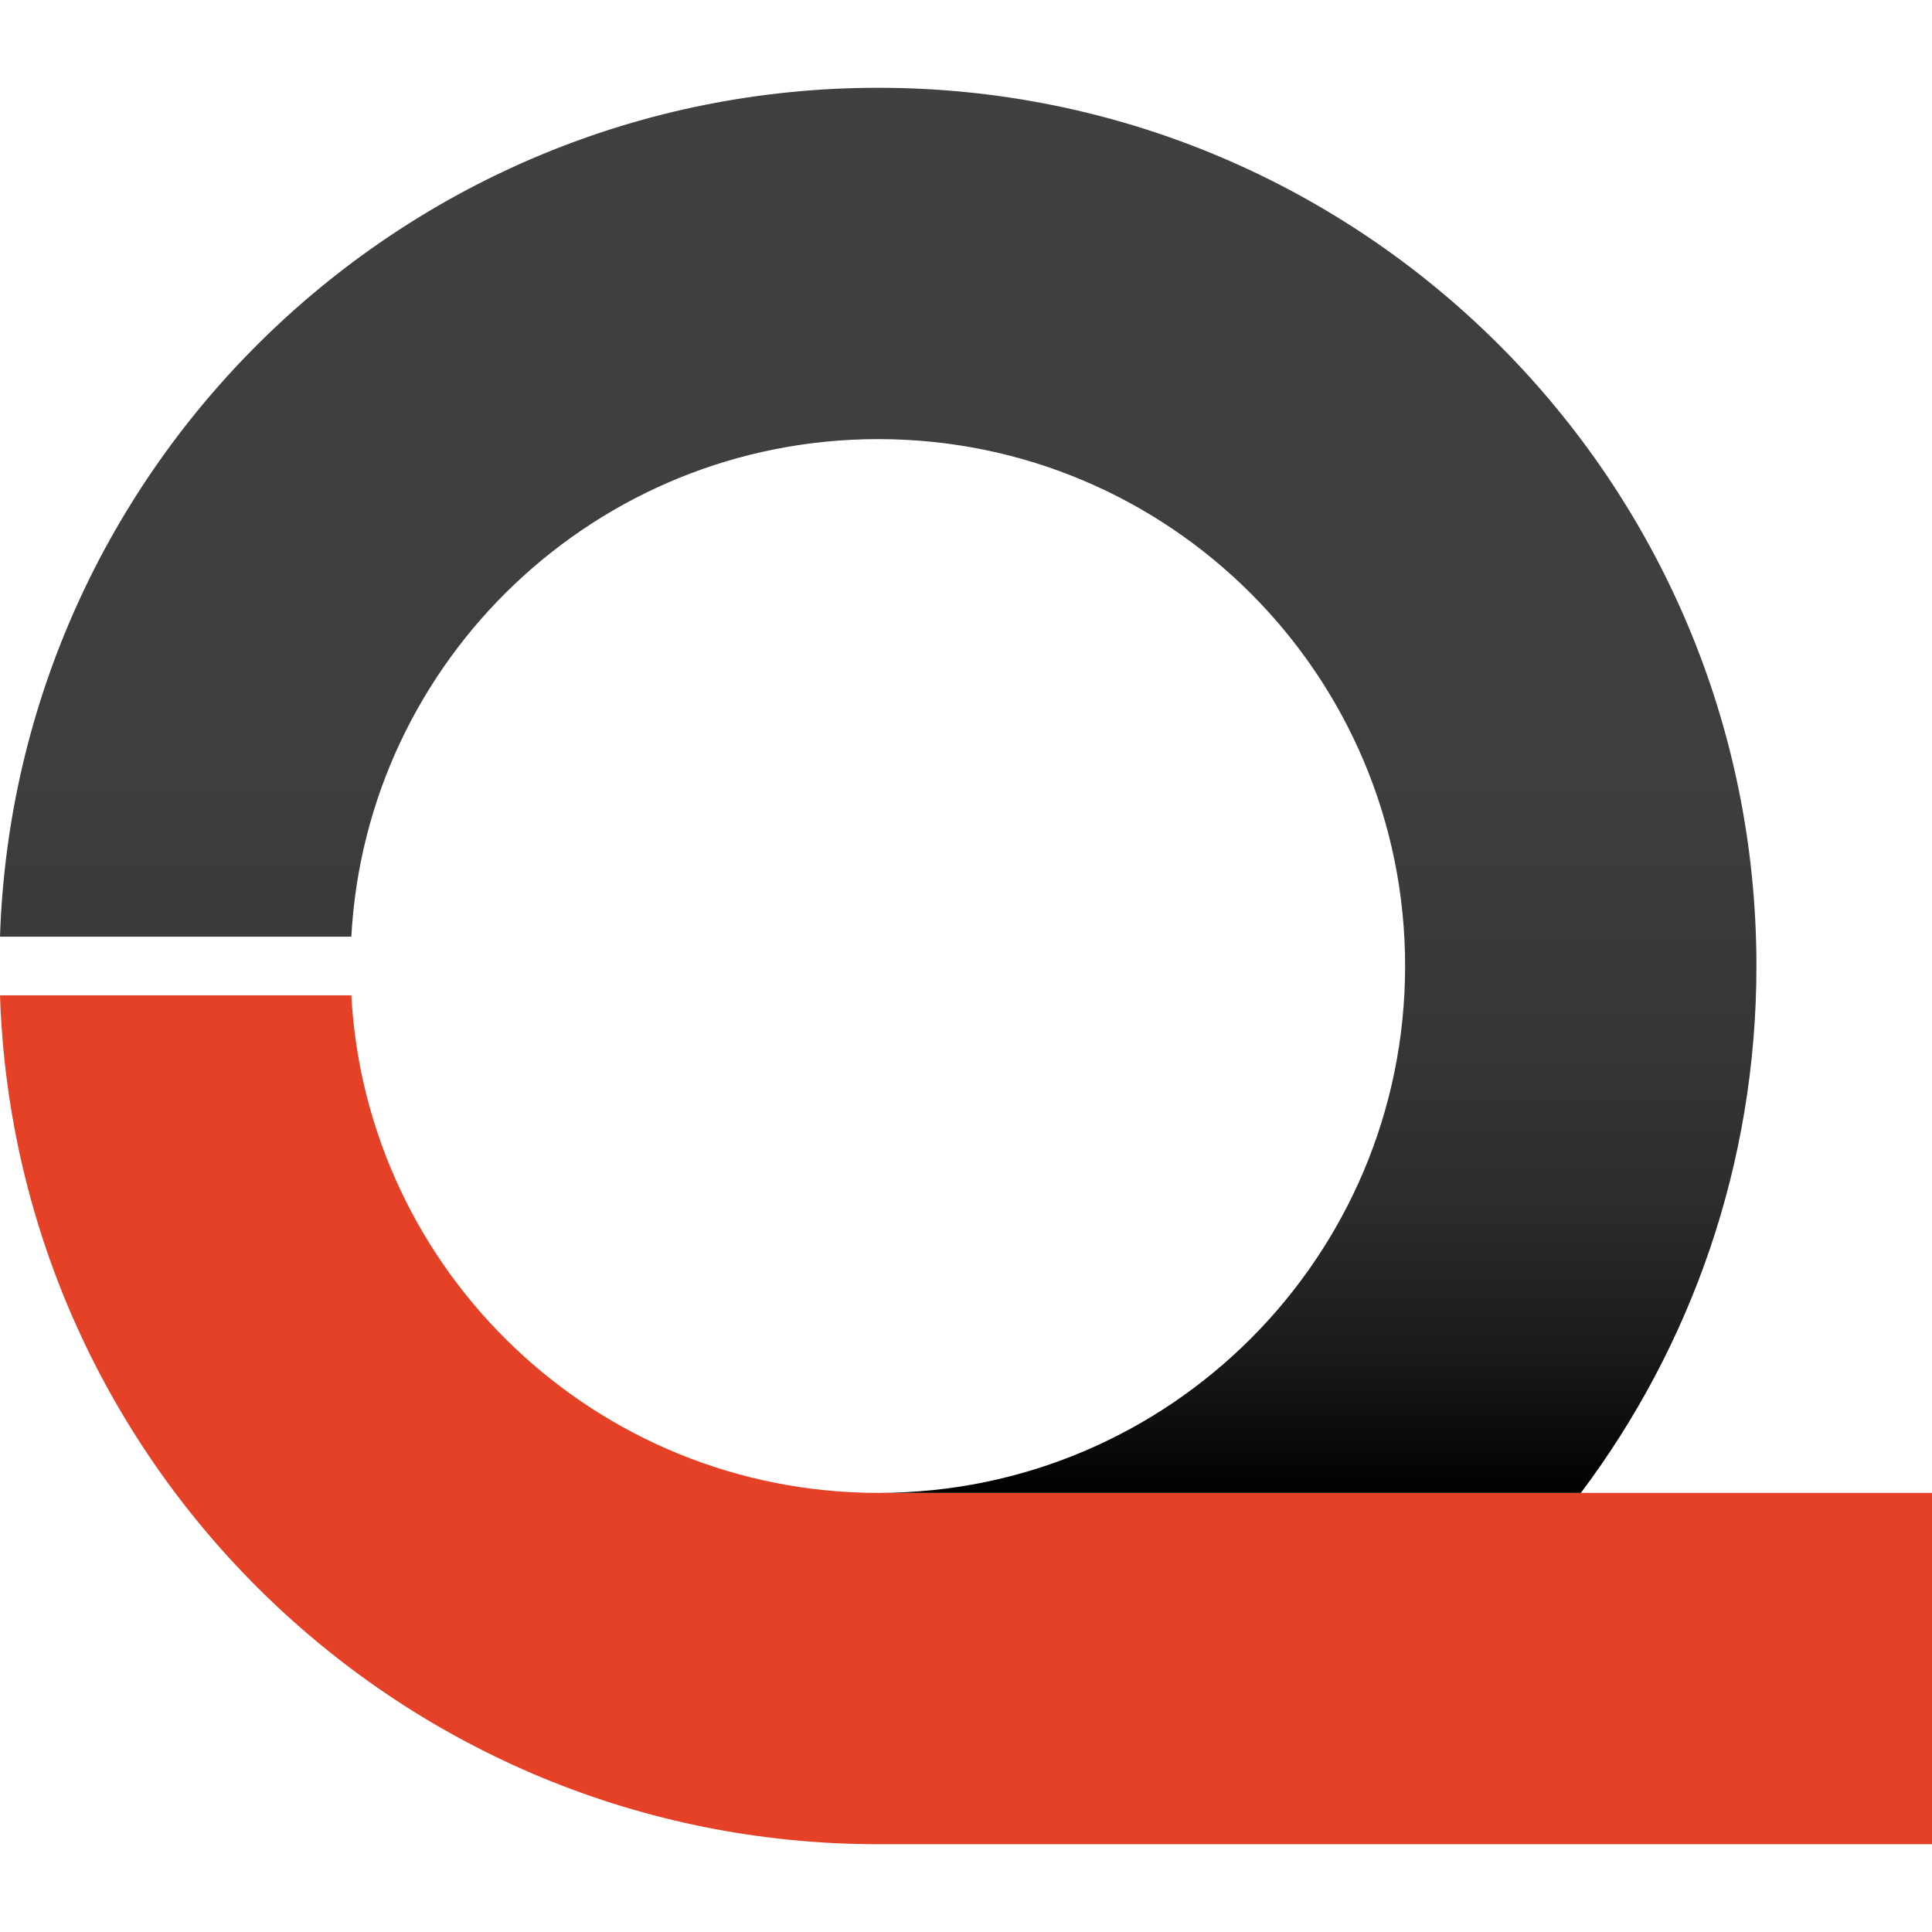
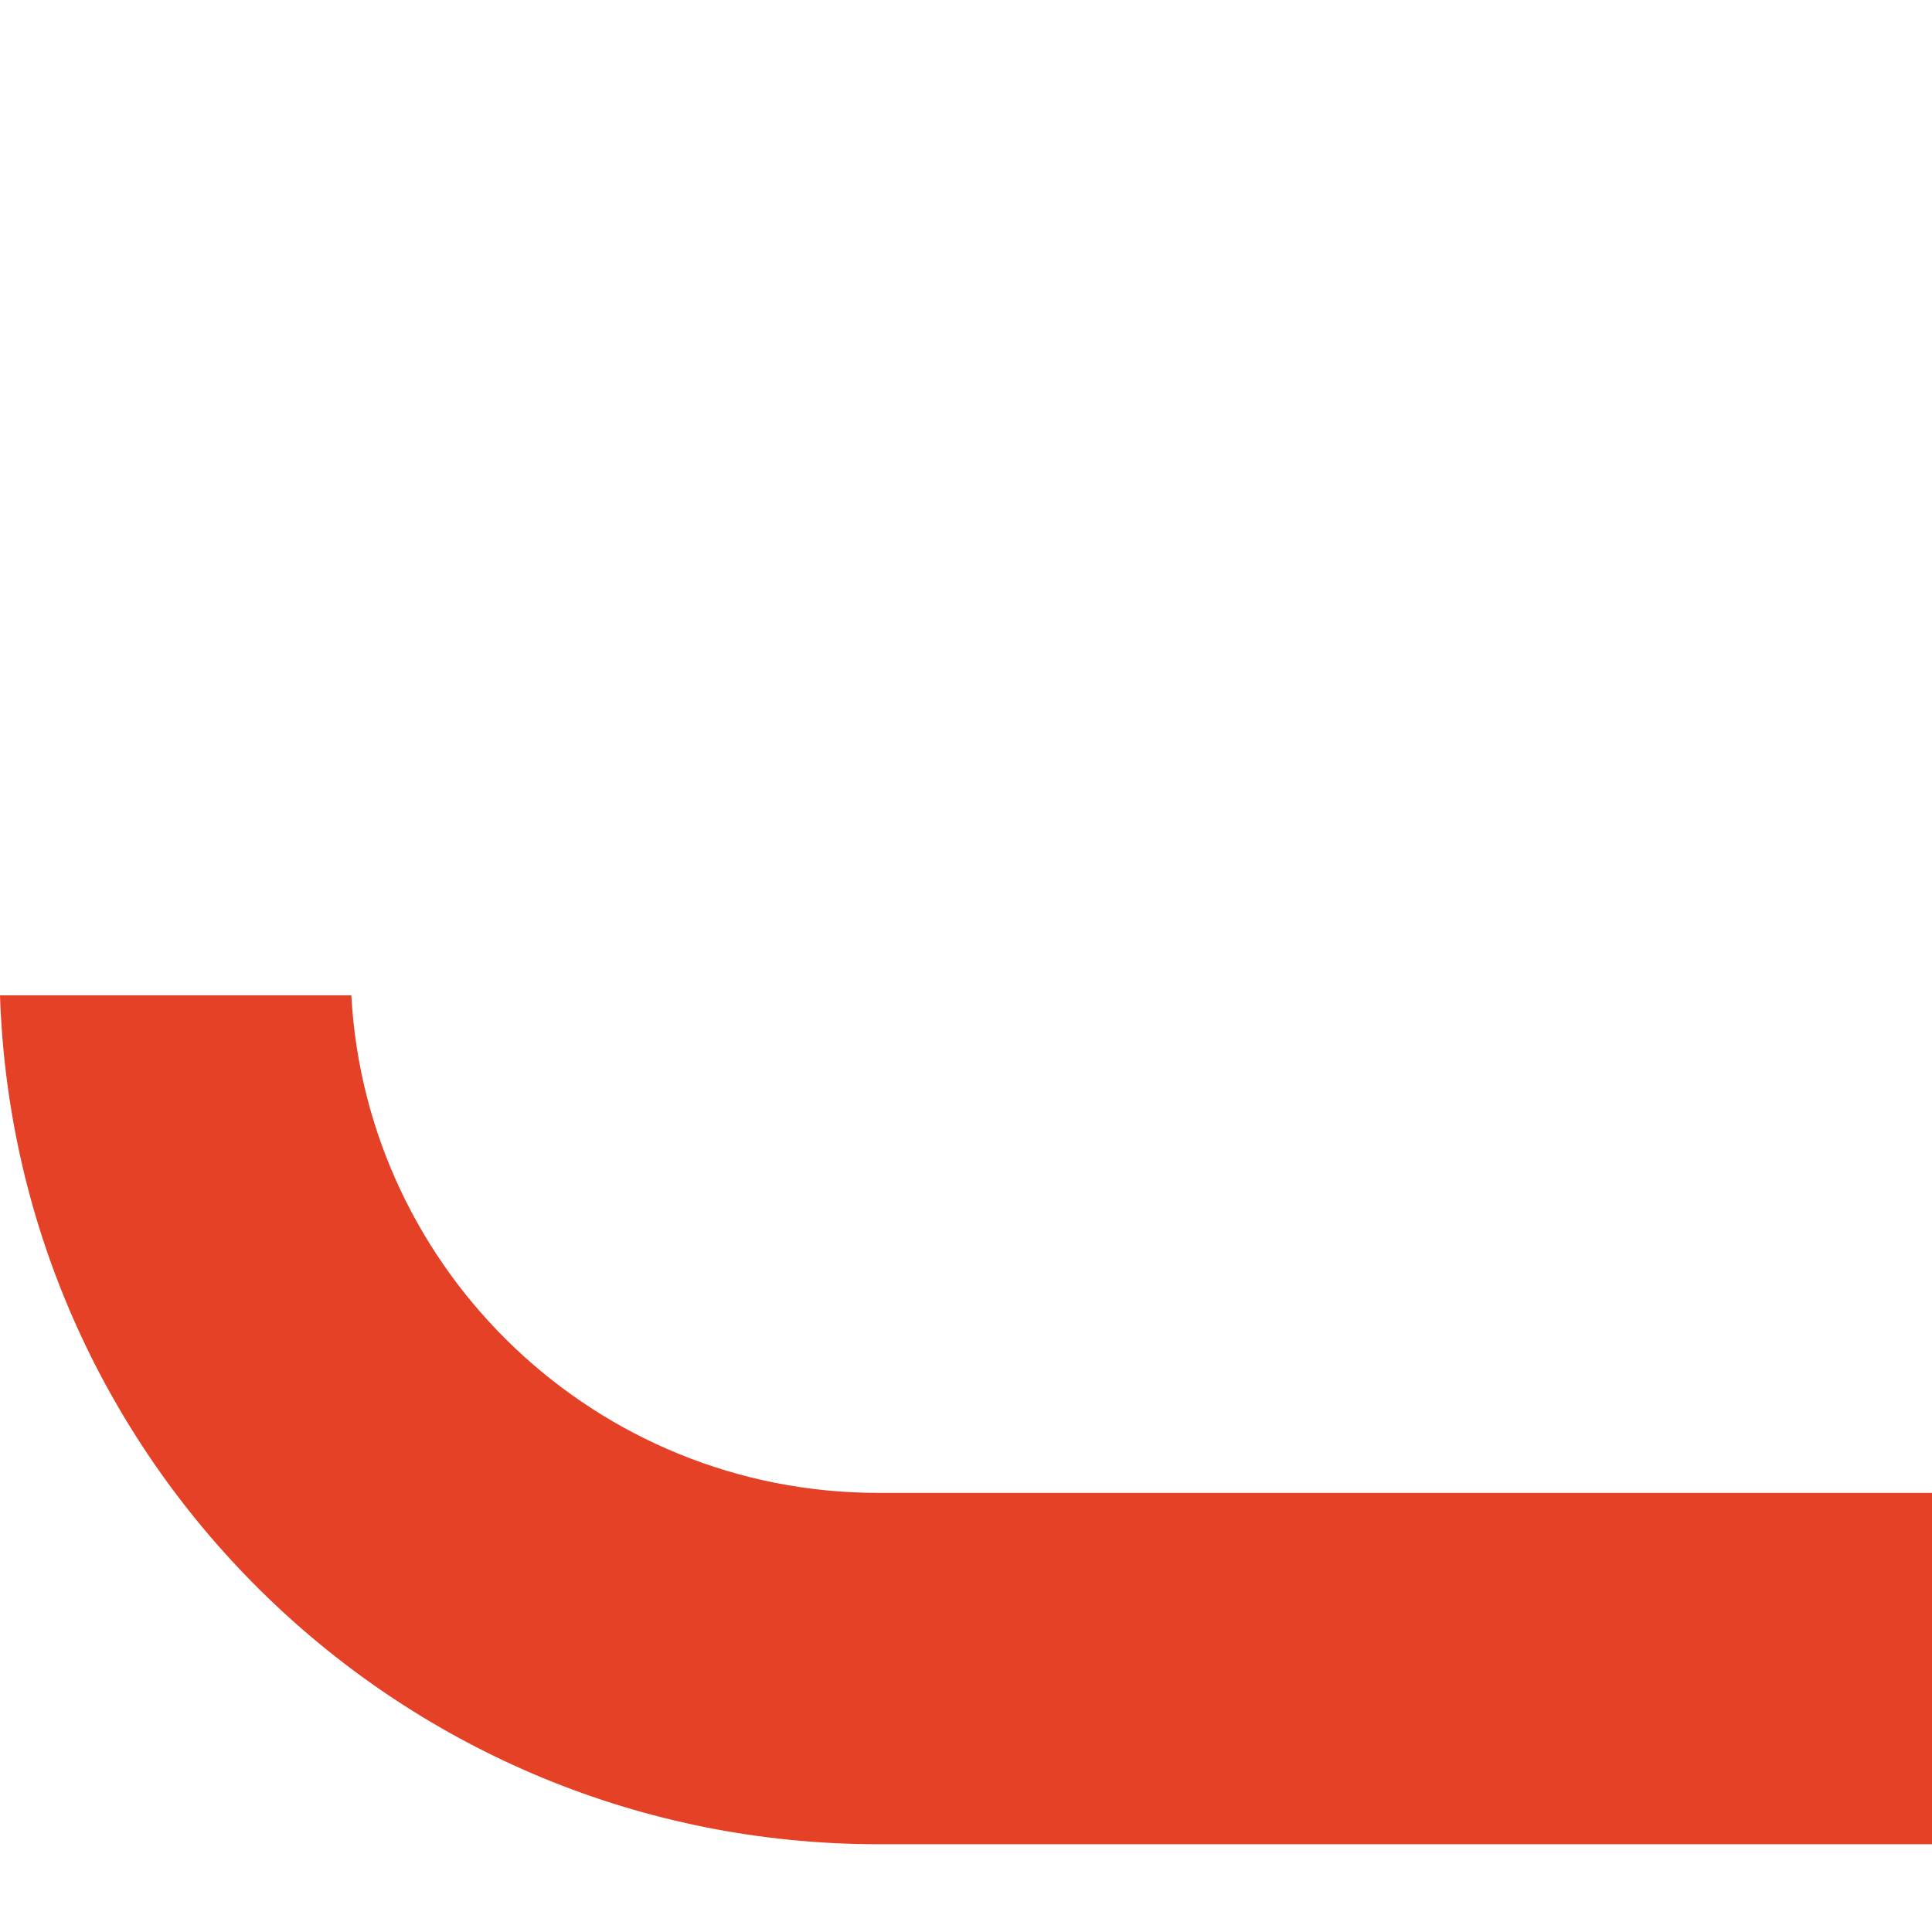
<svg xmlns="http://www.w3.org/2000/svg" version="1.1" id="Layer_1" x="0px" y="0px" viewBox="0 0 93.54 93.54" style="enable-background:new 0 0 93.54 93.54;" xml:space="preserve">
  <style type="text/css">
	.st0{fill:#E44126;}
	.st1{fill:url(#SVGID_1_);}
</style>
  <g>
    <path class="st0" d="M42.52,72.28c-13.61,0-24.78-10.66-25.51-24.09H0c0.75,22.83,19.51,41.1,42.52,41.1h51.02V72.28H42.52z" />
    <linearGradient id="SVGID_1_" gradientUnits="userSpaceOnUse" x1="42.522" y1="89.291" x2="42.522" y2="21.261" gradientTransform="matrix(1 0 0 -1 0 93.542)">
      <stop offset="0" style="stop-color:#404040" />
      <stop offset="0.492" style="stop-color:#3E3E3E" />
      <stop offset="0.669" style="stop-color:#373737" />
      <stop offset="0.795" style="stop-color:#2C2C2C" />
      <stop offset="0.897" style="stop-color:#1B1B1B" />
      <stop offset="0.984" style="stop-color:#050505" />
      <stop offset="1" style="stop-color:#000000" />
    </linearGradient>
-     <path class="st1" d="M42.52,21.26c14.09,0,25.51,11.42,25.51,25.51c0,14.08-11.41,25.5-25.48,25.51l0,0h33.99   c5.34-7.11,8.5-15.94,8.5-25.51C85.04,23.29,66,4.25,42.52,4.25C19.51,4.25,0.75,22.53,0,45.35h17.01   C17.74,31.92,28.9,21.26,42.52,21.26z" />
  </g>
</svg>